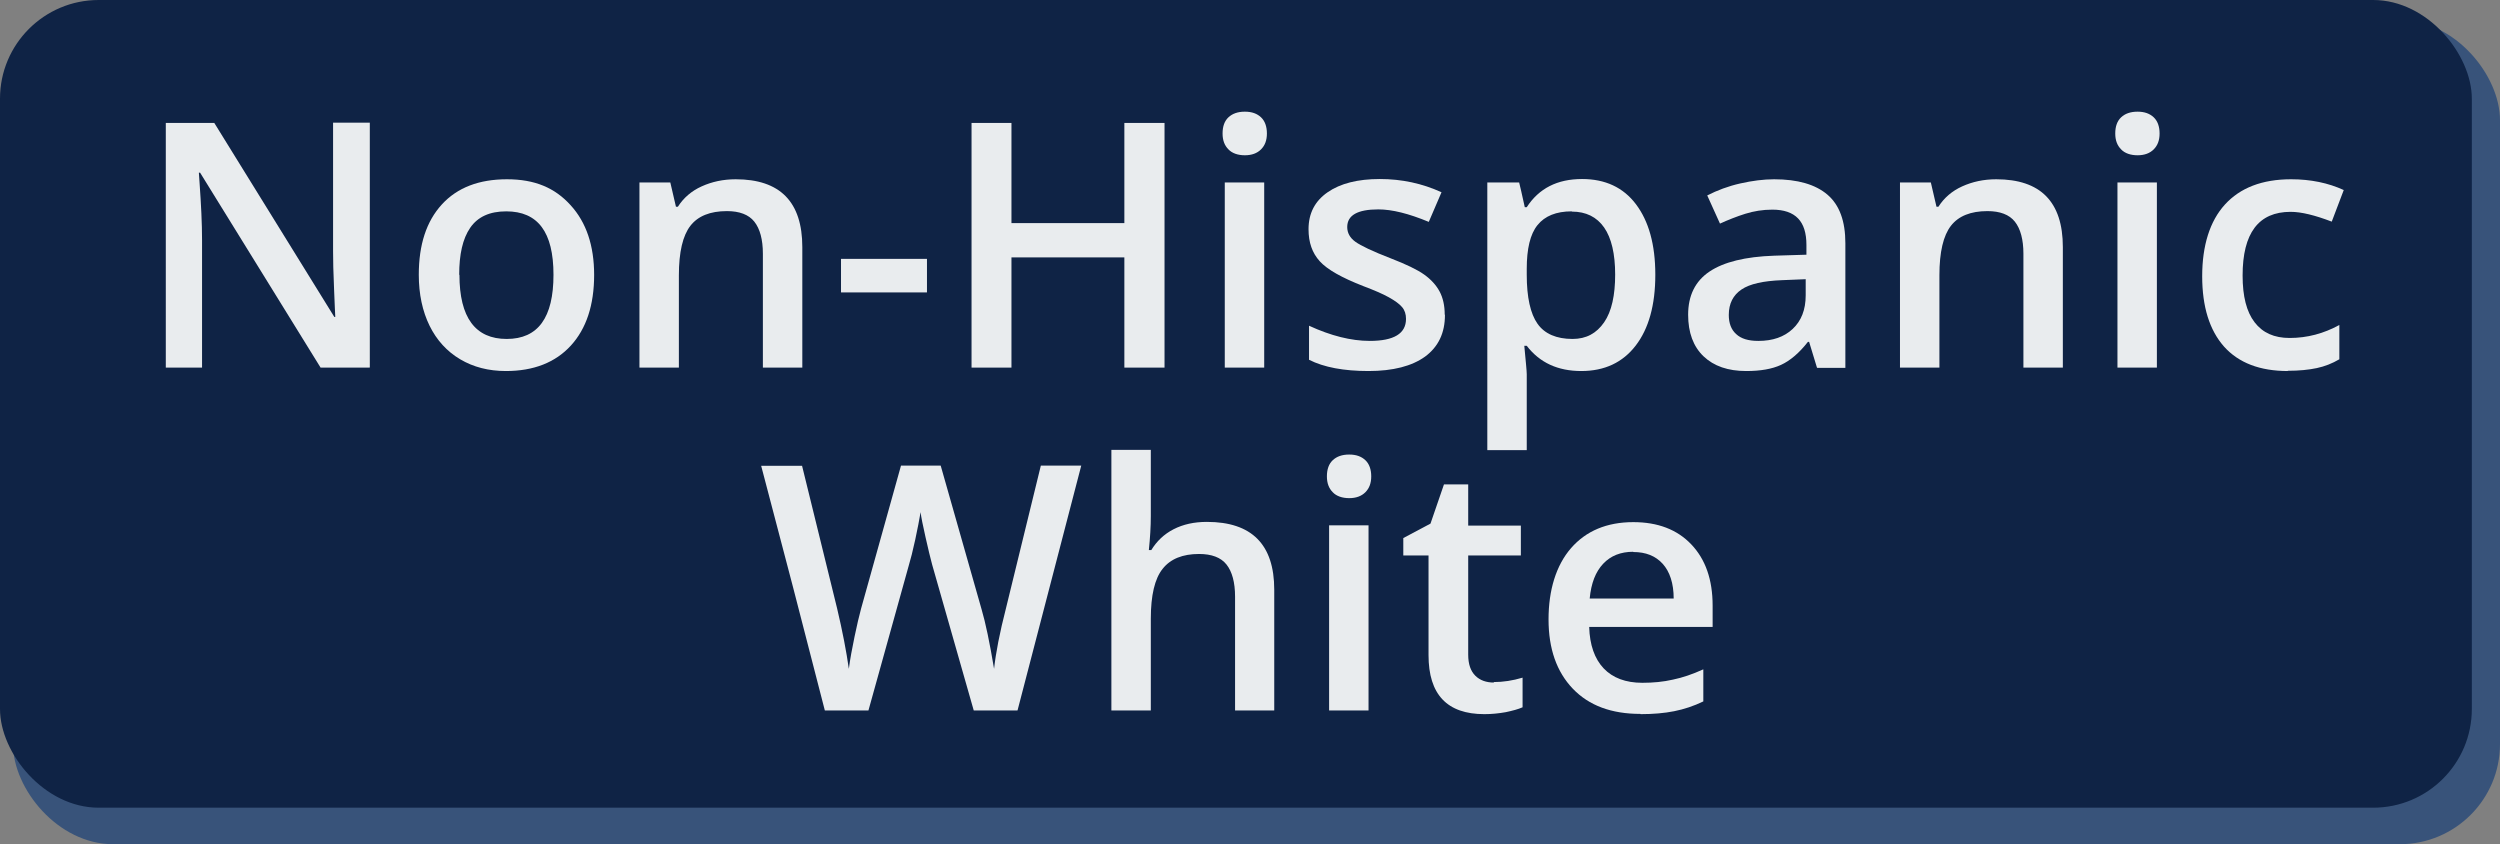
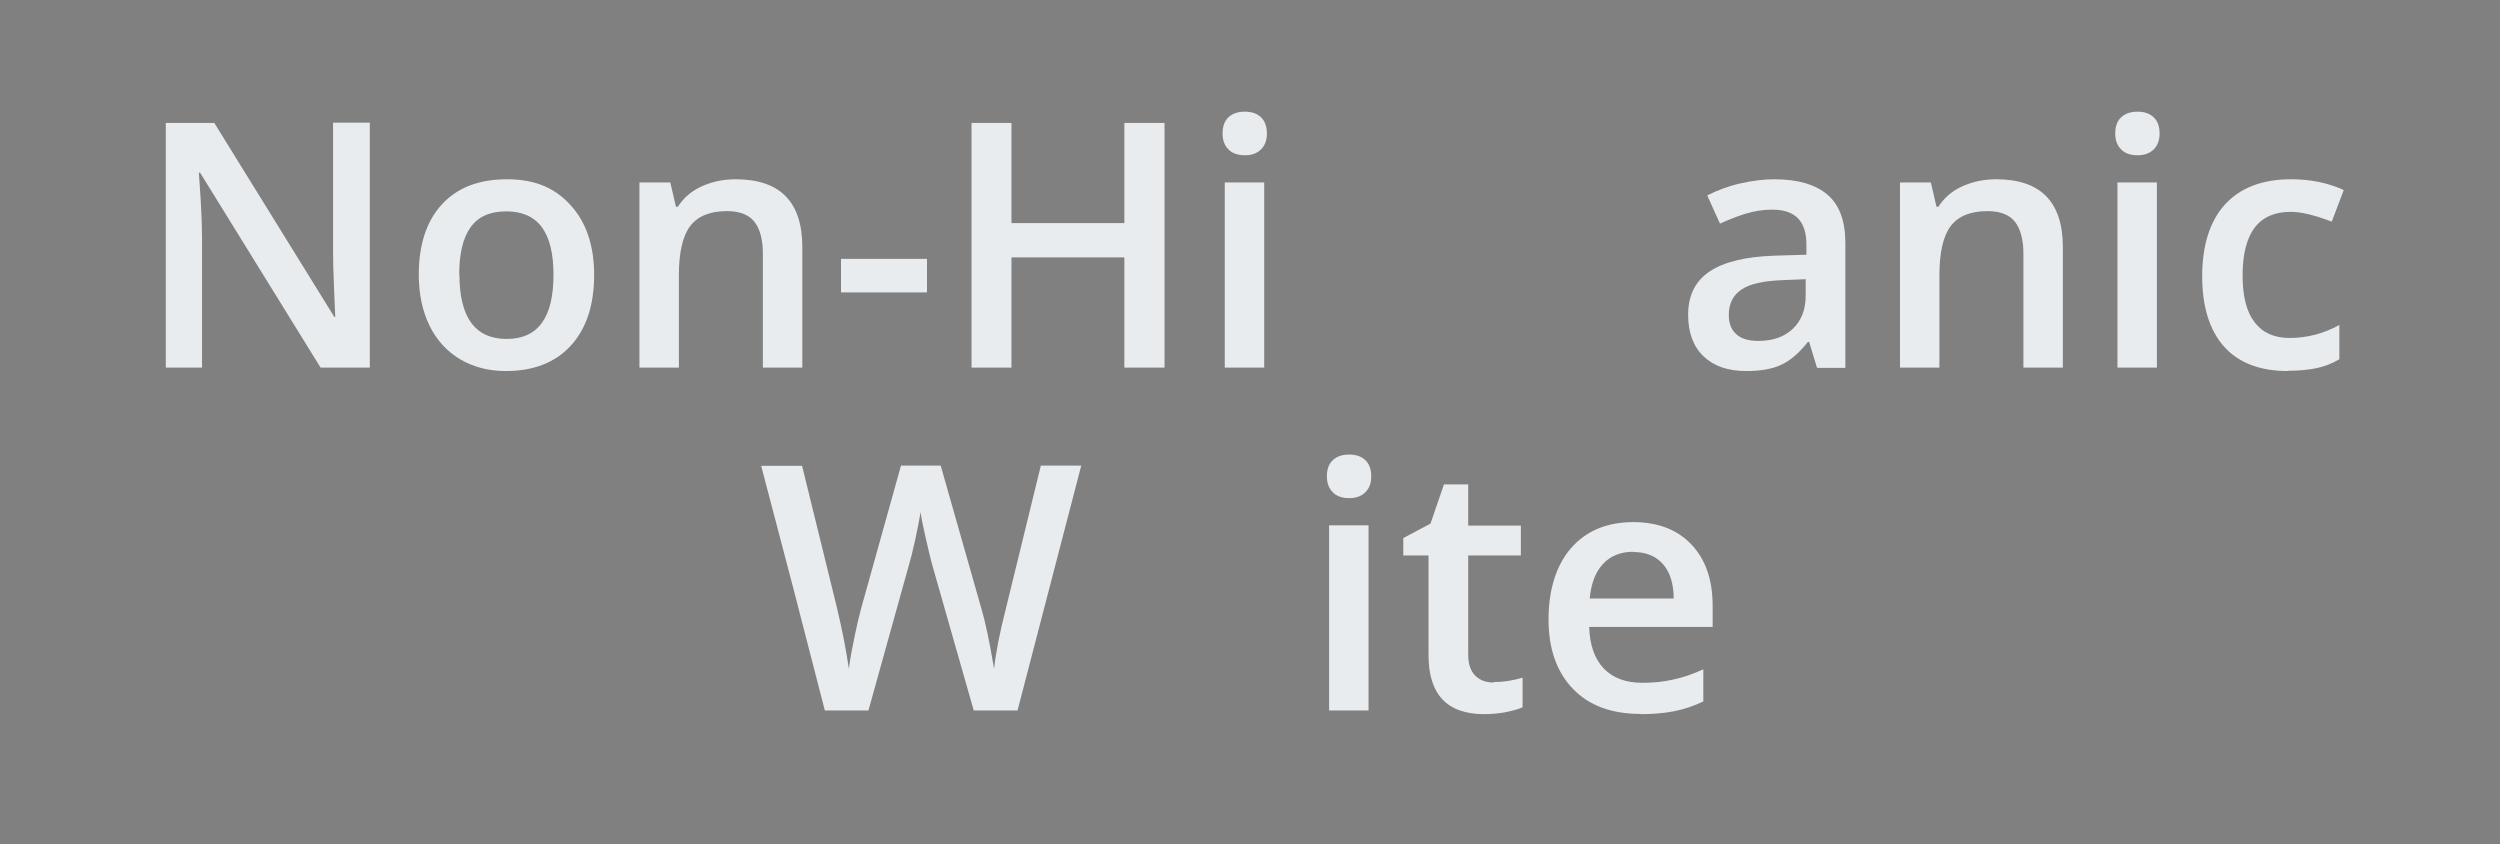
<svg xmlns="http://www.w3.org/2000/svg" id="content" viewBox="0 0 102.08 34.48">
  <rect x="0" y="0" width="102.08" height="34.48" fill="#808080" stroke="none" />
  <g>
-     <rect x=".53" y=".82" width="101.55" height="33.65" rx="4.09" ry="4.09" style="fill: #38537a;" />
-     <rect width="100.93" height="32.98" rx="4.03" ry="4.03" style="fill: #0f2345;" />
-   </g>
+     </g>
  <g>
    <path d="m15.09,15.01h-2l-4.92-7.96h-.05l.03.44c.06.85.1,1.62.1,2.32v5.2h-1.48V5.02h1.98l4.9,7.92h.04c0-.1-.03-.49-.05-1.15-.03-.66-.04-1.17-.04-1.54v-5.24h1.5v9.99Z" style="fill: #e9ecee;" />
    <path d="m24.26,11.22c0,1.24-.32,2.2-.95,2.89s-1.52,1.04-2.65,1.04c-.71,0-1.33-.16-1.87-.48s-.96-.78-1.25-1.37-.44-1.29-.44-2.08c0-1.23.31-2.18.94-2.87s1.52-1.03,2.66-1.03,1.96.35,2.6,1.06c.64.7.96,1.65.96,2.85Zm-5.5,0c0,1.75.65,2.62,1.93,2.62s1.91-.87,1.91-2.62-.64-2.59-1.93-2.59c-.67,0-1.16.22-1.47.67s-.45,1.09-.45,1.92Z" style="fill: #e9ecee;" />
    <path d="m32.76,15.01h-1.61v-4.65c0-.58-.12-1.02-.35-1.31s-.61-.43-1.12-.43c-.68,0-1.18.2-1.49.6s-.47,1.07-.47,2.02v3.77h-1.61v-7.56h1.26l.23.99h.08c.23-.36.55-.64.97-.83s.88-.29,1.39-.29c1.81,0,2.72.92,2.72,2.77v4.93Z" style="fill: #e9ecee;" />
-     <path d="m34.34,11.94v-1.37h3.51v1.37h-3.51Z" style="fill: #e9ecee;" />
+     <path d="m34.34,11.94v-1.37h3.51v1.37Z" style="fill: #e9ecee;" />
    <path d="m47.55,15.01h-1.64v-4.5h-4.61v4.5h-1.63V5.02h1.63v4.09h4.61v-4.09h1.64v9.99Z" style="fill: #e9ecee;" />
    <path d="m49.92,5.45c0-.29.08-.51.24-.66s.38-.23.67-.23.5.08.66.23.24.38.24.66-.08.49-.24.65c-.16.16-.38.24-.66.24s-.52-.08-.67-.24c-.16-.16-.24-.37-.24-.65Zm1.7,9.56h-1.61v-7.56h1.61v7.56Z" style="fill: #e9ecee;" />
-     <path d="m59,12.86c0,.74-.27,1.3-.81,1.7-.54.39-1.31.59-2.31.59s-1.82-.15-2.43-.46v-1.39c.89.41,1.72.62,2.48.62.99,0,1.48-.3,1.48-.9,0-.19-.05-.35-.16-.48s-.29-.26-.54-.4-.6-.29-1.05-.46c-.87-.34-1.46-.67-1.77-1.01s-.46-.77-.46-1.31c0-.65.26-1.15.78-1.51.52-.36,1.23-.54,2.13-.54s1.73.18,2.52.54l-.52,1.21c-.82-.34-1.5-.51-2.06-.51-.85,0-1.27.24-1.27.72,0,.24.11.44.33.6s.7.39,1.45.68c.62.24,1.08.46,1.36.66s.49.43.63.69c.14.26.21.58.21.94Z" style="fill: #e9ecee;" />
-     <path d="m64.57,15.15c-.96,0-1.7-.34-2.23-1.03h-.1c.06.64.1,1.03.1,1.16v3.1h-1.61V7.45h1.3c.04.14.11.48.23,1.01h.08c.5-.77,1.25-1.15,2.26-1.15.94,0,1.68.34,2.2,1.03s.79,1.64.79,2.88-.27,2.2-.8,2.89-1.27,1.04-2.22,1.04Zm-.39-6.52c-.64,0-1.1.19-1.4.56s-.44.97-.44,1.79v.24c0,.92.15,1.59.44,2,.29.41.77.62,1.43.62.56,0,.98-.23,1.29-.68s.45-1.11.45-1.95-.15-1.49-.45-1.92c-.3-.43-.74-.65-1.32-.65Z" style="fill: #e9ecee;" />
    <path d="m74.19,15.01l-.32-1.05h-.05c-.36.46-.73.77-1.1.94-.37.17-.84.25-1.42.25-.74,0-1.32-.2-1.74-.6s-.63-.97-.63-1.7c0-.78.29-1.37.87-1.76s1.46-.61,2.65-.65l1.31-.04v-.4c0-.48-.11-.84-.34-1.08-.23-.24-.58-.36-1.05-.36-.39,0-.76.06-1.11.17s-.7.25-1.03.4l-.52-1.15c.41-.21.86-.38,1.35-.49.49-.11.95-.17,1.38-.17.96,0,1.69.21,2.18.63s.73,1.08.73,1.98v5.09h-1.15Zm-2.39-1.09c.58,0,1.05-.16,1.4-.49.35-.33.53-.78.53-1.37v-.66l-.97.04c-.76.03-1.31.15-1.65.38-.34.23-.52.57-.52,1.04,0,.34.1.6.3.78.2.19.5.28.9.28Z" style="fill: #e9ecee;" />
    <path d="m84.23,15.01h-1.61v-4.65c0-.58-.12-1.02-.35-1.31s-.61-.43-1.12-.43c-.68,0-1.18.2-1.49.6s-.47,1.07-.47,2.02v3.77h-1.61v-7.56h1.26l.23.99h.08c.23-.36.55-.64.97-.83s.88-.29,1.39-.29c1.81,0,2.72.92,2.72,2.77v4.93Z" style="fill: #e9ecee;" />
    <path d="m86.37,5.45c0-.29.08-.51.24-.66s.38-.23.67-.23.5.08.66.23.24.38.24.66-.08.49-.24.65c-.16.16-.38.24-.66.24s-.52-.08-.67-.24c-.16-.16-.24-.37-.24-.65Zm1.7,9.56h-1.61v-7.56h1.61v7.56Z" style="fill: #e9ecee;" />
    <path d="m93.42,15.15c-1.14,0-2.01-.33-2.61-1-.59-.67-.89-1.62-.89-2.87s.31-2.25.93-2.93,1.52-1.03,2.7-1.03c.8,0,1.52.15,2.15.44l-.49,1.29c-.68-.26-1.24-.4-1.68-.4-1.31,0-1.96.87-1.96,2.6,0,.85.16,1.48.49,1.91.33.43.8.64,1.43.64.72,0,1.39-.18,2.03-.53v1.4c-.29.17-.59.29-.92.36s-.72.11-1.19.11Z" style="fill: #e9ecee;" />
    <path d="m41.54,29.01h-1.78l-1.7-5.96c-.07-.26-.16-.63-.27-1.12-.11-.49-.18-.83-.2-1.02-.05.29-.12.67-.22,1.13s-.19.81-.26,1.04l-1.65,5.93h-1.78l-1.29-5-1.31-4.99h1.67l1.43,5.82c.22.93.38,1.76.48,2.47.05-.39.13-.82.23-1.3s.19-.87.27-1.16l1.63-5.84h1.62l1.67,5.87c.16.54.33,1.35.51,2.43.07-.65.23-1.48.49-2.49l1.42-5.81h1.65l-2.6,9.99Z" style="fill: #e9ecee;" />
-     <path d="m52.04,29.01h-1.61v-4.65c0-.58-.12-1.02-.35-1.31s-.61-.43-1.12-.43c-.67,0-1.17.2-1.49.61-.32.4-.48,1.08-.48,2.03v3.75h-1.61v-10.64h1.61v2.7c0,.43-.03.9-.08,1.39h.1c.22-.36.52-.65.91-.85s.84-.3,1.36-.3c1.83,0,2.75.92,2.75,2.77v4.93Z" style="fill: #e9ecee;" />
    <path d="m54.18,19.45c0-.29.08-.51.24-.66s.38-.23.67-.23.5.08.66.23.24.38.24.66-.08.49-.24.65c-.16.16-.38.24-.66.24s-.52-.08-.67-.24c-.16-.16-.24-.37-.24-.65Zm1.7,9.56h-1.61v-7.56h1.61v7.56Z" style="fill: #e9ecee;" />
    <path d="m60.99,27.85c.39,0,.78-.06,1.18-.18v1.21c-.18.08-.41.14-.69.2-.28.05-.57.08-.87.08-1.52,0-2.28-.8-2.28-2.41v-4.07h-1.03v-.71l1.11-.59.55-1.6h.99v1.68h2.15v1.22h-2.15v4.05c0,.39.1.67.29.86.19.19.45.28.76.28Z" style="fill: #e9ecee;" />
    <path d="m66.98,29.15c-1.18,0-2.1-.34-2.76-1.03-.66-.69-.99-1.63-.99-2.83s.31-2.21.92-2.91,1.46-1.06,2.54-1.06c1,0,1.79.3,2.37.91s.87,1.44.87,2.5v.87h-5.04c.02.73.22,1.3.59,1.69.37.39.9.59,1.58.59.45,0,.86-.04,1.25-.13.39-.08.8-.22,1.24-.42v1.31c-.39.19-.79.32-1.19.4s-.86.12-1.37.12Zm-.29-6.62c-.51,0-.92.16-1.23.49s-.49.79-.55,1.42h3.43c0-.62-.16-1.1-.45-1.42-.29-.32-.69-.48-1.2-.48Z" style="fill: #e9ecee;" />
  </g>
</svg>